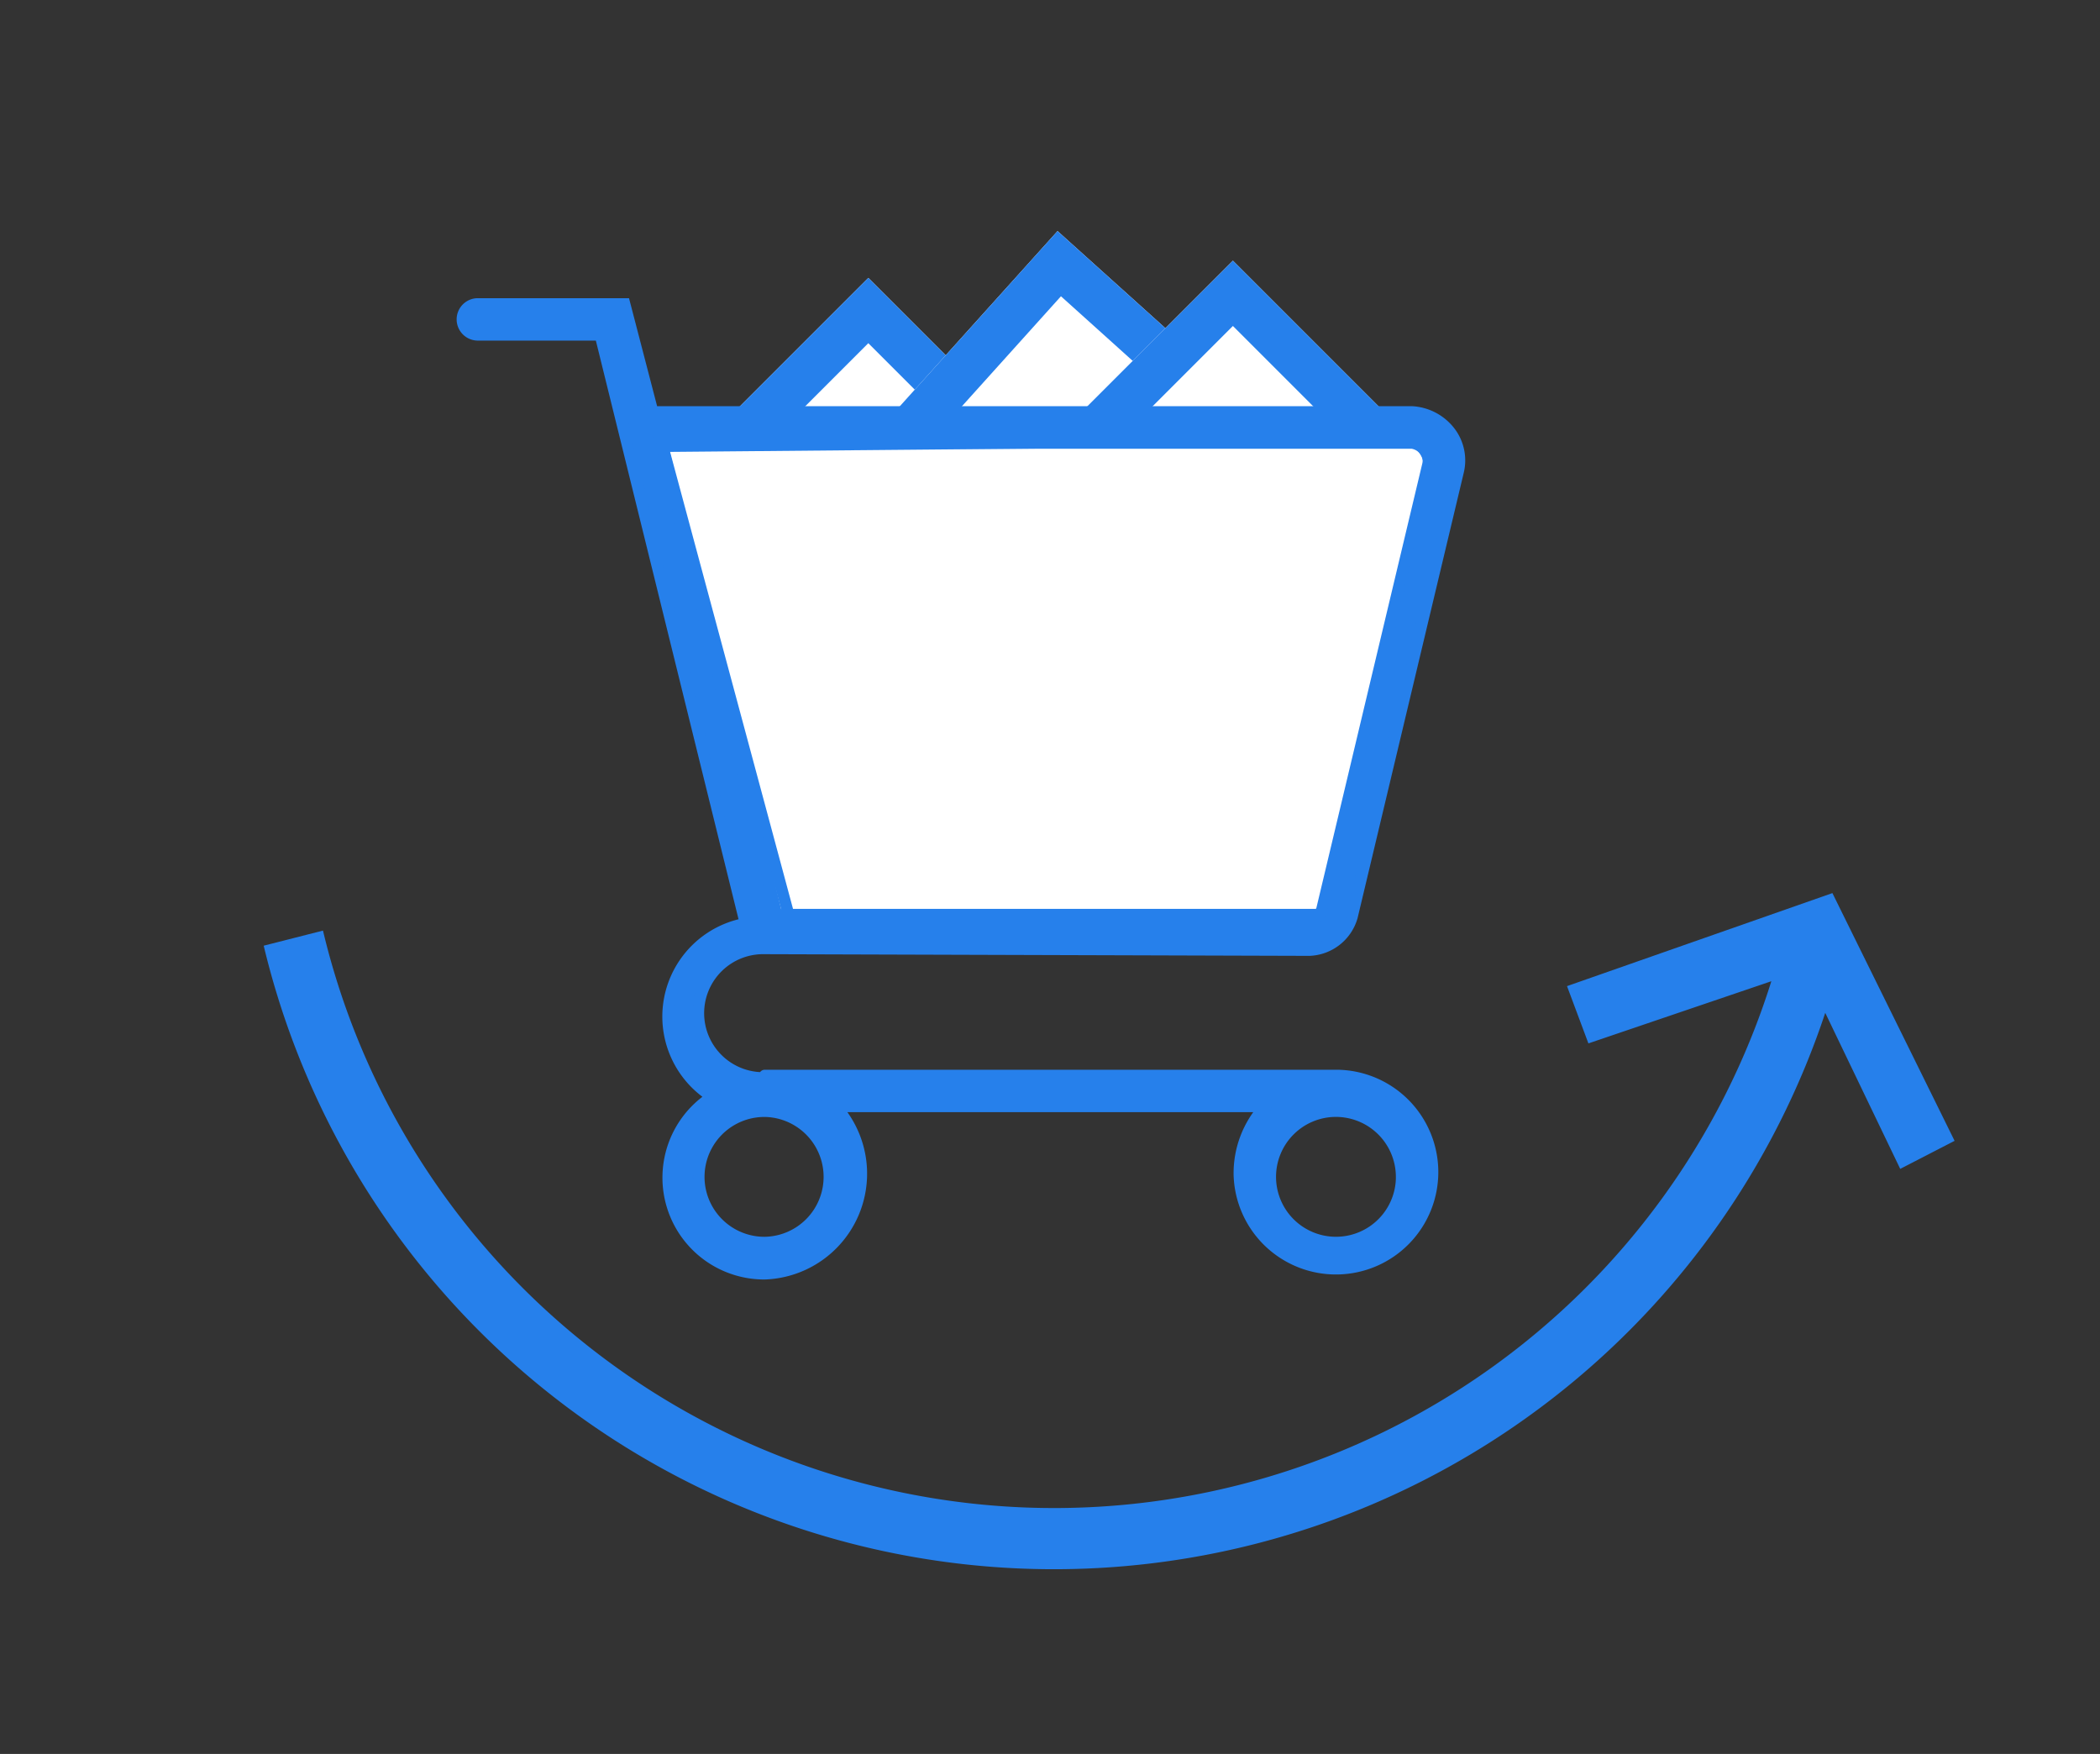
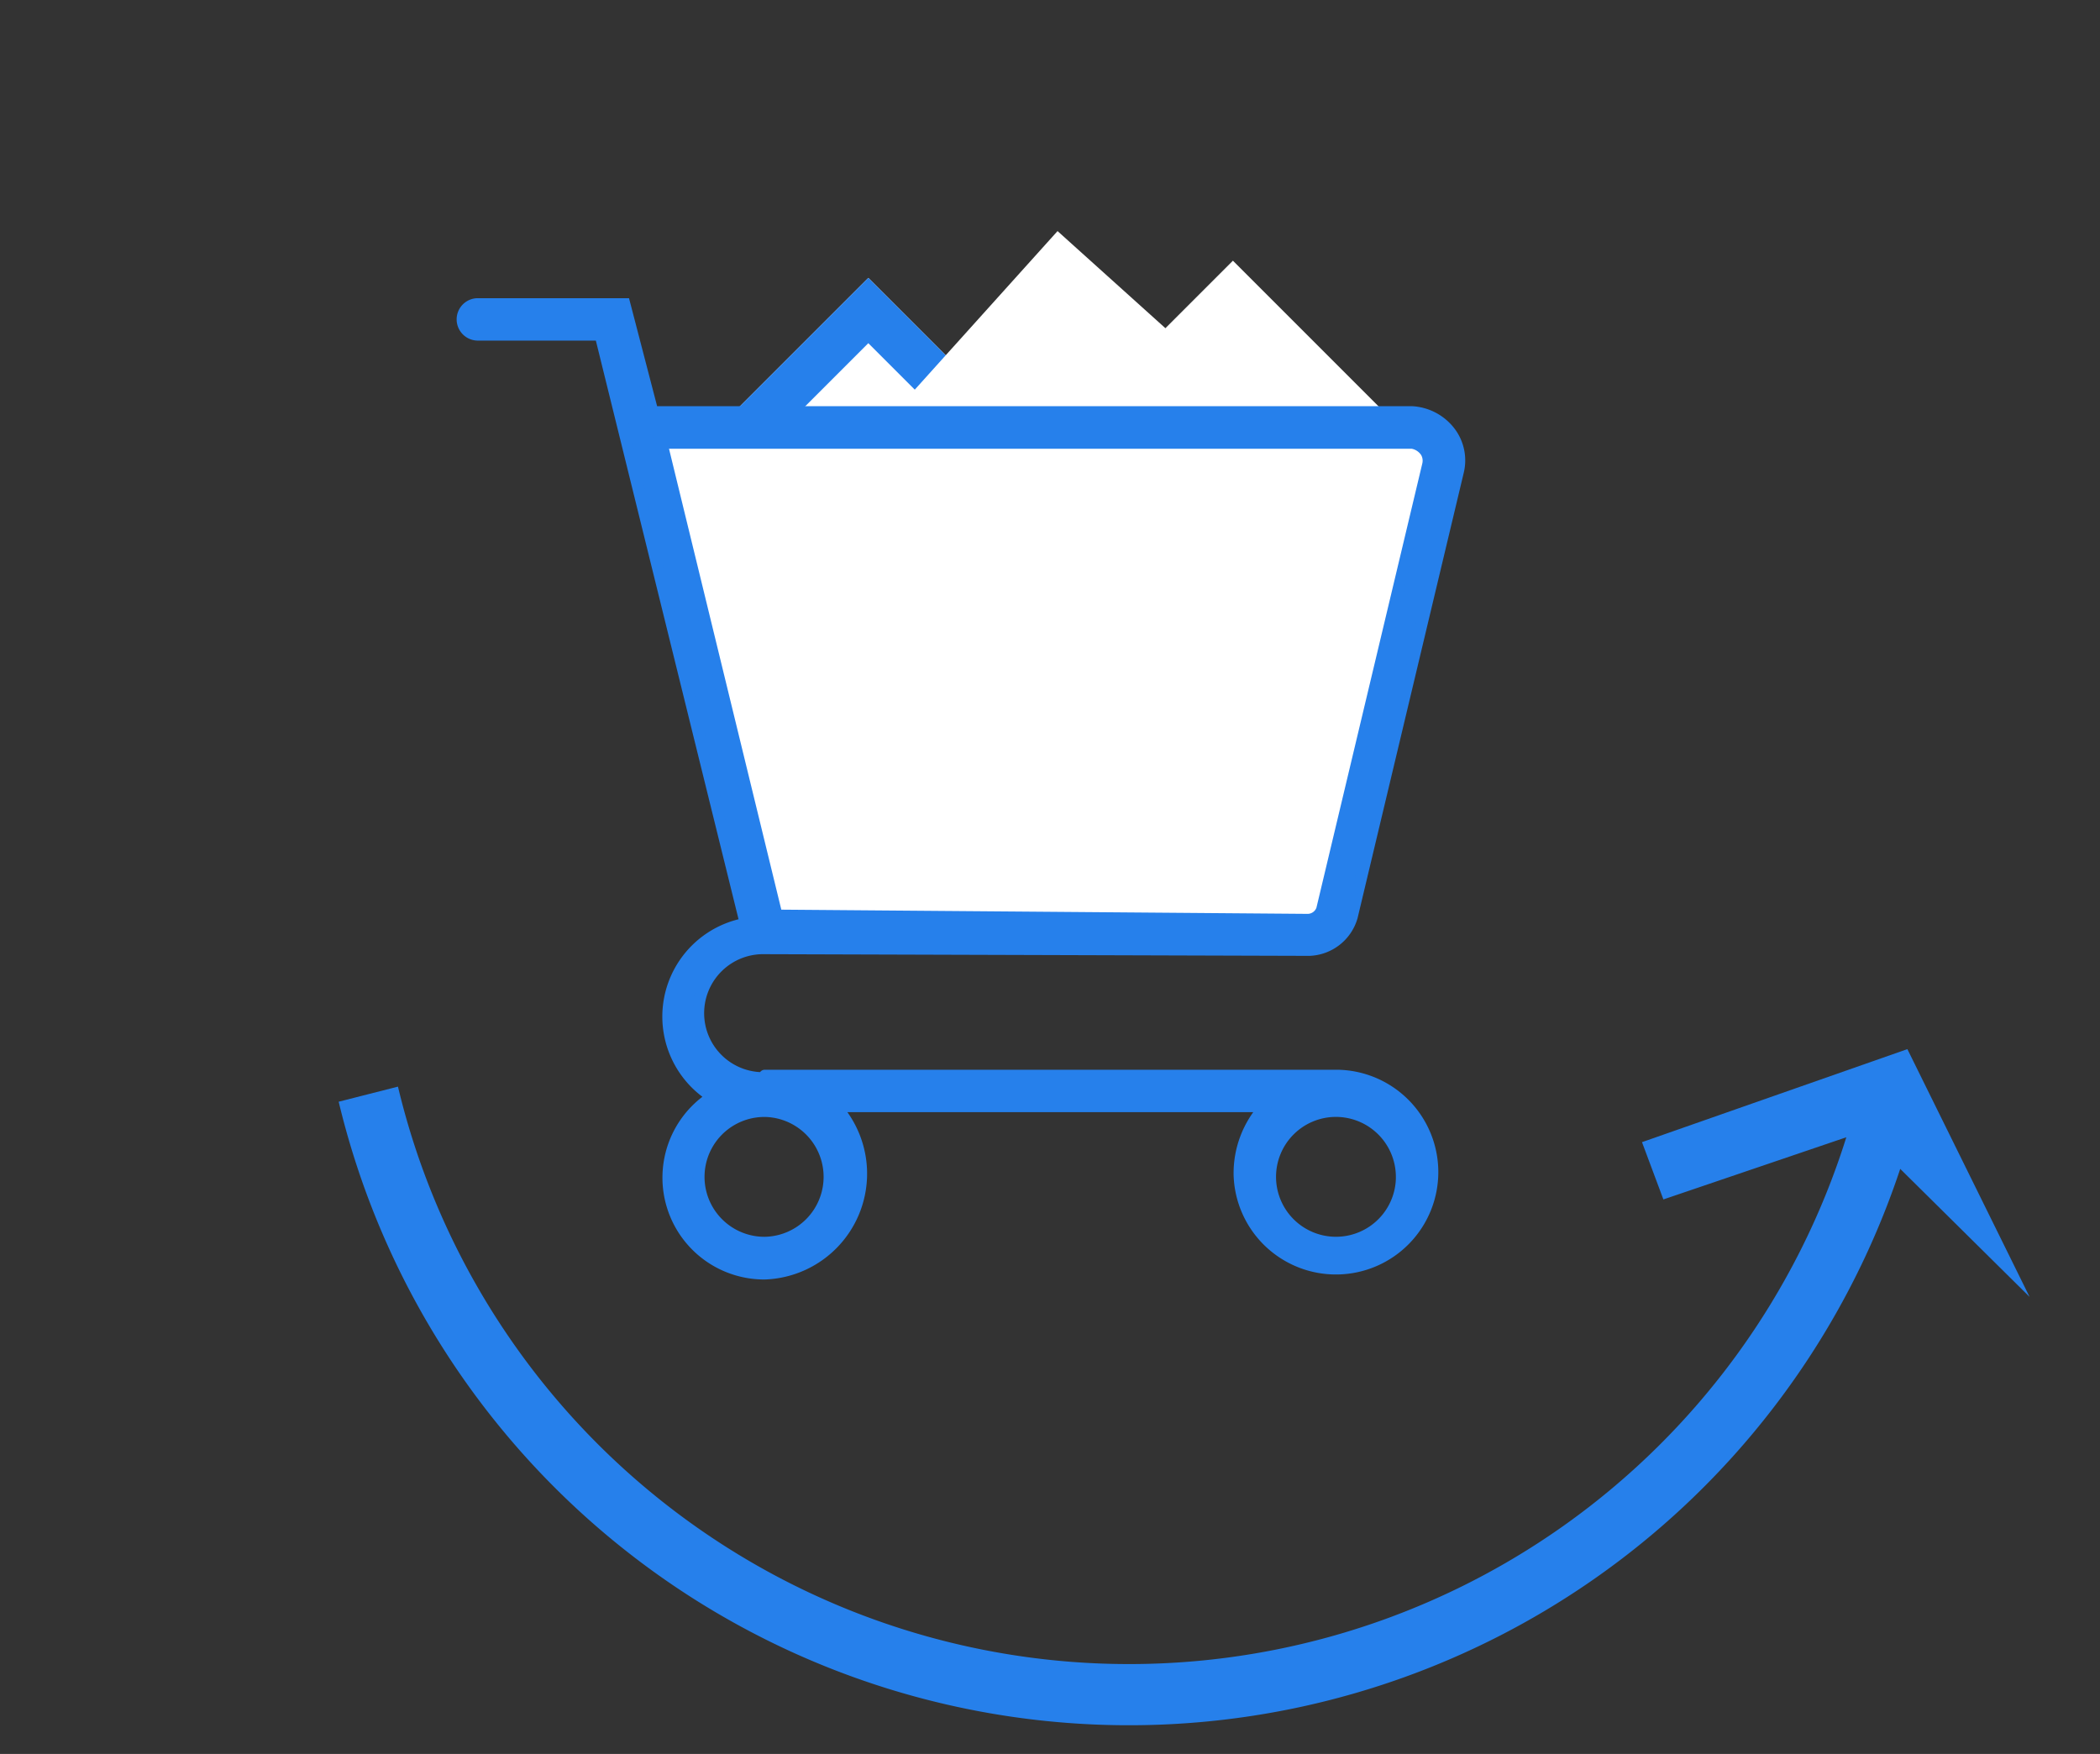
<svg xmlns="http://www.w3.org/2000/svg" width="91" height="76" viewBox="0 0 91 76">
  <rect x="0" y="0" width="91" height="76" fill="#333333" stroke="none" />
  <g id="icon_f_abd" transform="translate(-893 -2018)">
    <rect id="bg" width="91" height="76" transform="translate(893 2018)" fill="#fff" opacity="0" />
    <g id="sq" transform="translate(930.627 2030.042) rotate(45)" fill="#fff" stroke="#2680eb" stroke-width="2">
      <rect width="11.621" height="11.621" stroke="none" />
      <rect x="1" y="1" width="9.621" height="9.621" fill="none" />
    </g>
    <g id="sq-2" data-name="sq" transform="translate(938.827 2028.013) rotate(42)" fill="#fff" stroke="#2680eb" stroke-width="2">
      <rect width="11.621" height="11.621" stroke="none" />
-       <rect x="1" y="1" width="9.621" height="9.621" fill="none" />
    </g>
    <g id="sq-3" data-name="sq" transform="translate(946.426 2029.296) rotate(45)" fill="#fff" stroke="#2680eb" stroke-width="2">
      <rect width="11.621" height="11.621" stroke="none" />
-       <rect x="1" y="1" width="9.621" height="9.621" fill="none" />
    </g>
    <path id="pass" d="M0,0H34.019L29.439,22.243l-24.86-.654Z" transform="translate(921.518 2036.636)" fill="#fff" />
    <g id="pass-2" data-name="pass" transform="translate(931.156 2039.511)" fill="none">
      <path d="M-9.77-2.424l32.528-.293A1.376,1.376,0,0,1,24.038-1.33L20.21,17.092a1.279,1.279,0,0,1-1.279,1.279H-4.176Z" stroke="none" />
-       <path d="M 22.76 -2.217 L -9.119 -1.93 L -3.792 17.871 L 18.93 17.871 C 19.36 17.871 19.71 17.522 19.71 17.092 L 19.71 17.041 L 23.537 -1.375 C 23.513 -1.813 23.147 -2.216 22.76 -2.217 M 22.759 -2.717 C 23.465 -2.717 24.038 -2.036 24.038 -1.33 L 20.21 17.092 C 20.21 17.799 19.637 18.371 18.93 18.371 L -4.176 18.371 L -9.77 -2.424 L 22.759 -2.717 Z" stroke="none" fill="#2680eb" />
    </g>
    <path id="pass-3" data-name="pass" d="M260.2,2568.68H227.469c-.037,0-.07.3-.1.3L226.073,2564H219.69a.669.669,0,0,0,0,1.337h5.335l6.292,25.515a4.094,4.094,0,0,0-1.431,7.5,4.162,4.162,0,0,0,2.263,7.669,4.337,4.337,0,0,0,3.057-7.251h18.636a4.284,4.284,0,0,0-1.127,2.953,4.186,4.186,0,1,0,4.185-4.291H232.149c-.009,0-.017.106-.025.106a2.807,2.807,0,1,1,.015-5.613l23.6.073a2,2,0,0,0,1.855-1.443l4.6-19.294a2.03,2.03,0,0,0-.319-1.661A2.226,2.226,0,0,0,260.2,2568.68Zm-28.052,35.991a2.846,2.846,0,0,1-.025-5.693l.025,0,.013,0a2.847,2.847,0,0,1-.013,5.693Zm27.6-2.847a2.847,2.847,0,1,1-2.847-2.848A2.851,2.851,0,0,1,259.747,2601.824Zm1.145-30.886-4.6,19.3a.663.663,0,0,1-.6.44l-23.024-.184-4.988-20.471H260.2a.885.885,0,0,1,.61.4A.749.749,0,0,1,260.892,2570.938Z" transform="translate(693.991 -532.829)" fill="#2680eb" stroke="#2680eb" stroke-width="0.5" />
-     <path id="pass-4" data-name="pass" d="M161.269,2093.6l-3.249-6.761a35.216,35.216,0,0,1-67.667-2.91l2.569-.654a32.57,32.57,0,0,0,62.762,2.194l-7.927,2.694-.927-2.482,11.5-4.031,5.295,10.735Z" transform="translate(814.074 -24.951)" fill="#2680eb" />
+     <path id="pass-4" data-name="pass" d="M161.269,2093.6a35.216,35.216,0,0,1-67.667-2.91l2.569-.654a32.57,32.57,0,0,0,62.762,2.194l-7.927,2.694-.927-2.482,11.5-4.031,5.295,10.735Z" transform="translate(814.074 -24.951)" fill="#2680eb" />
  </g>
</svg>